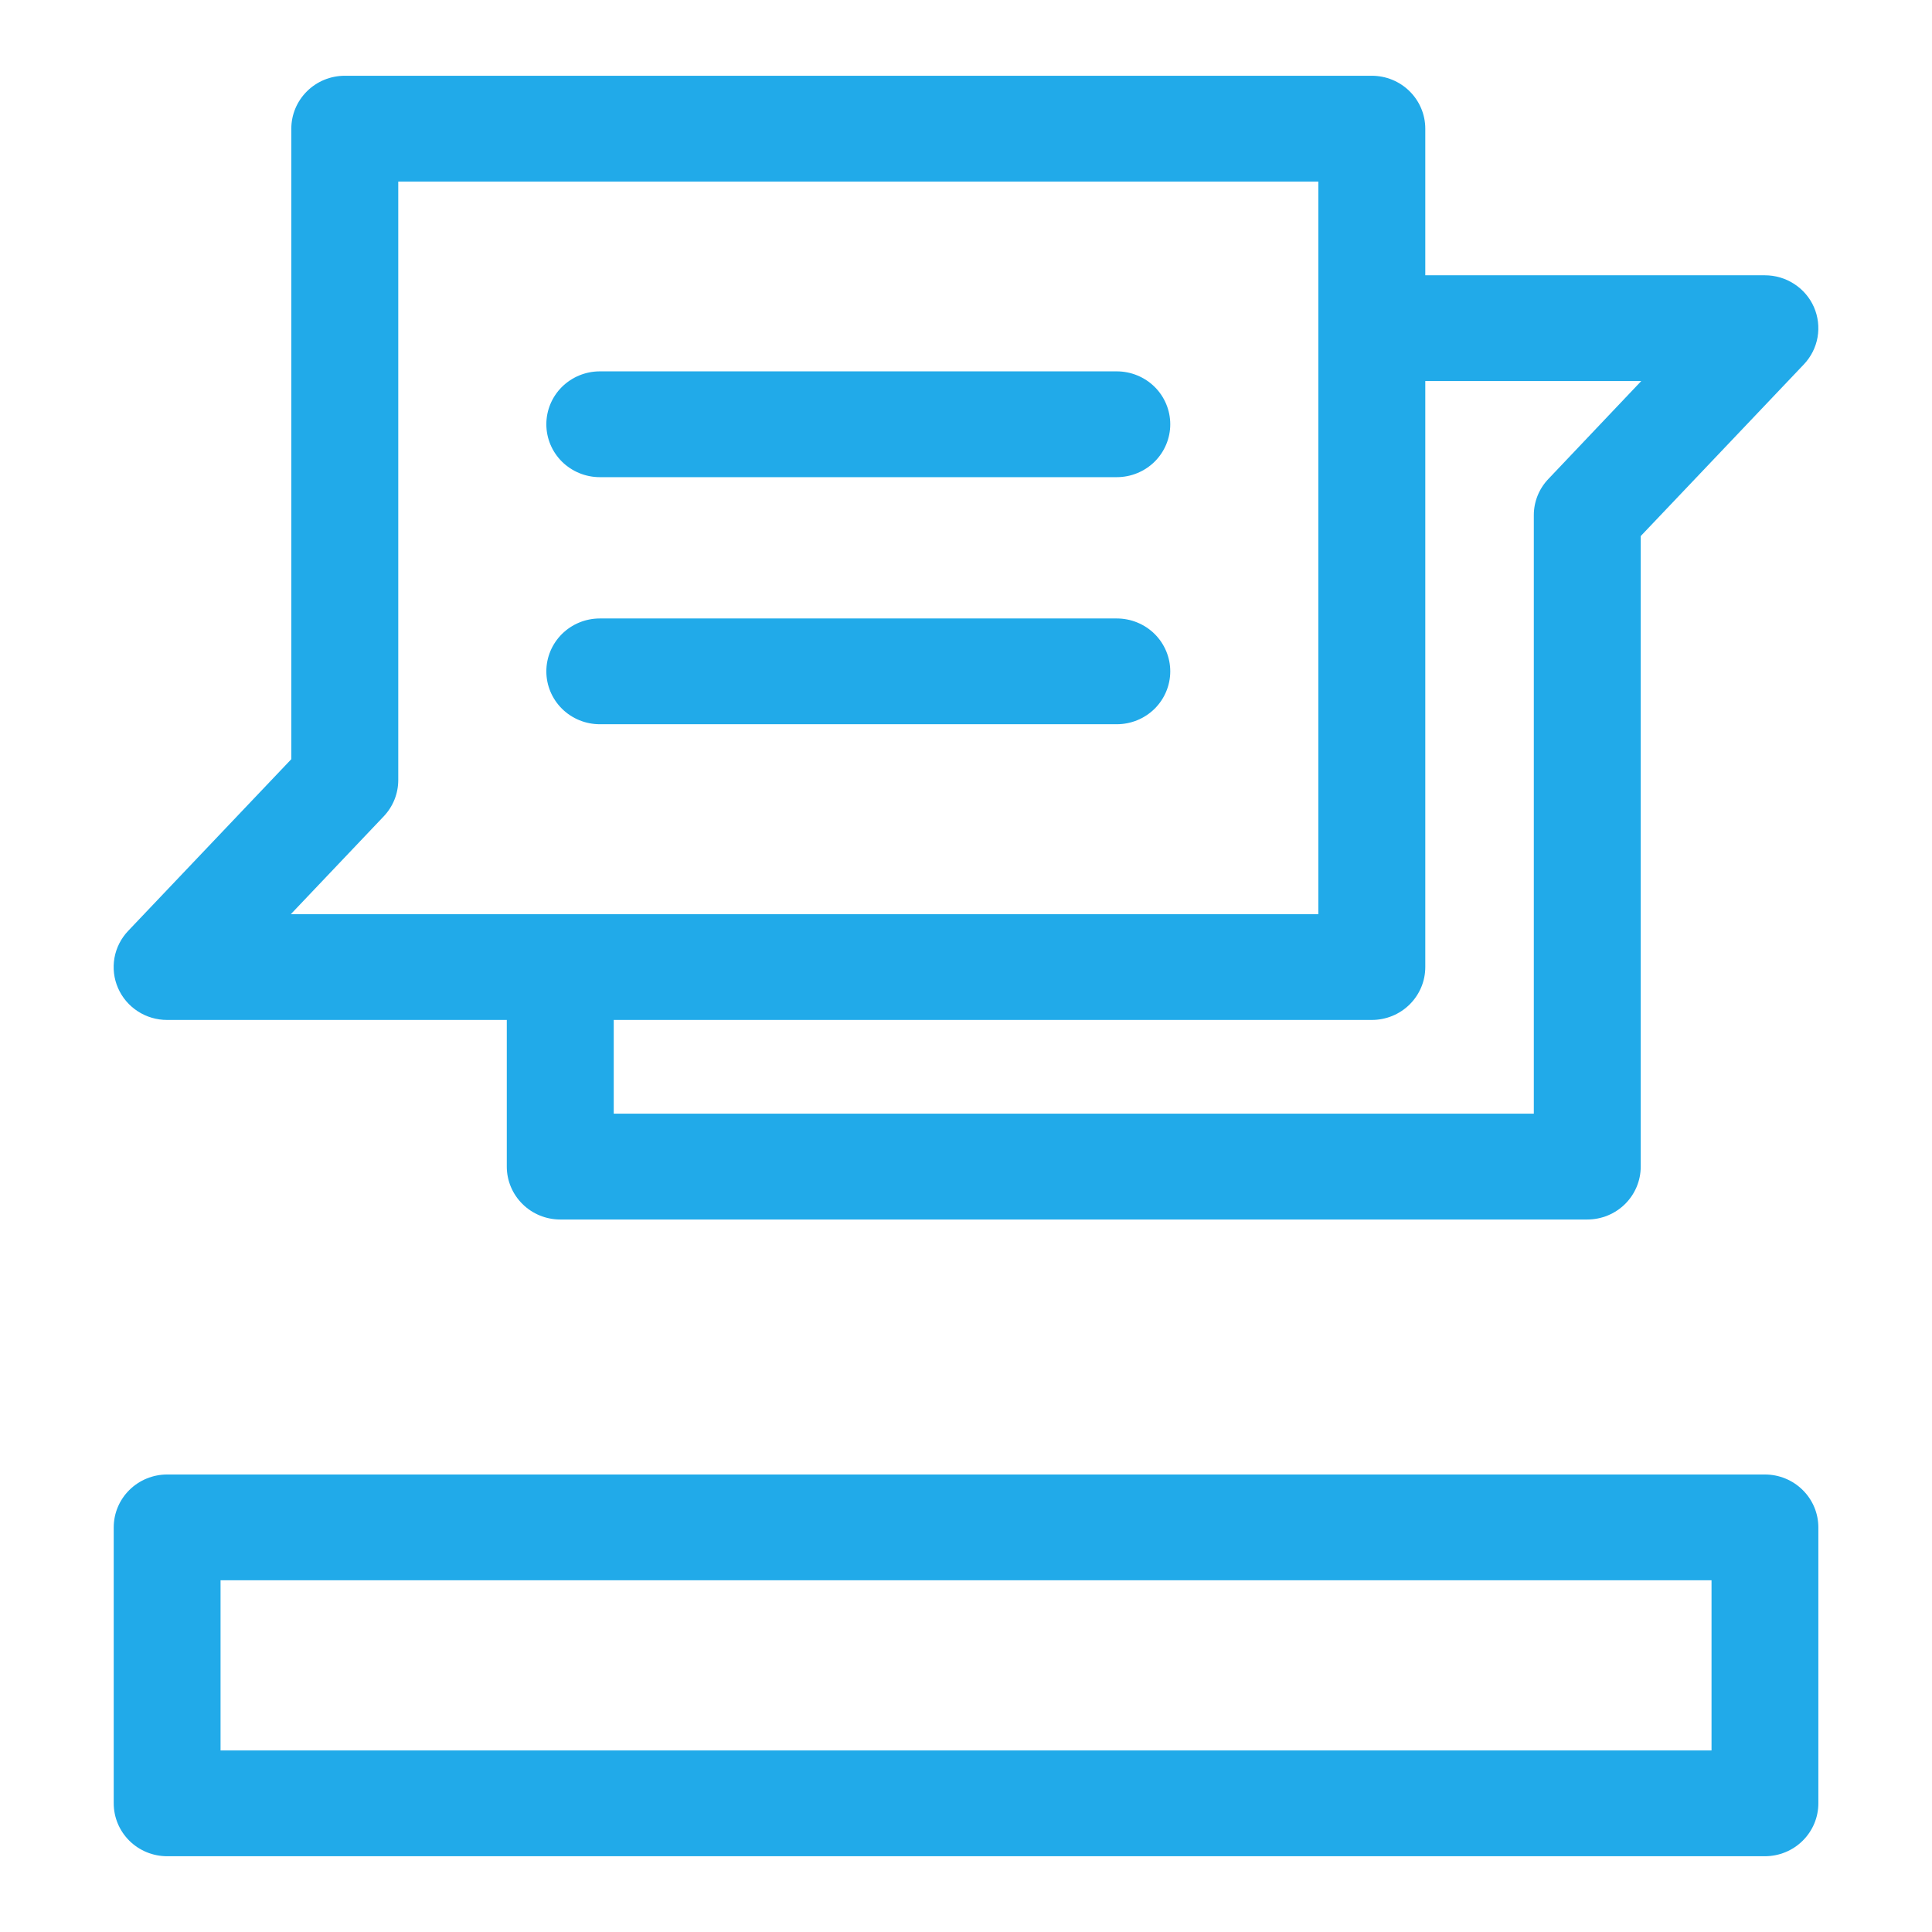
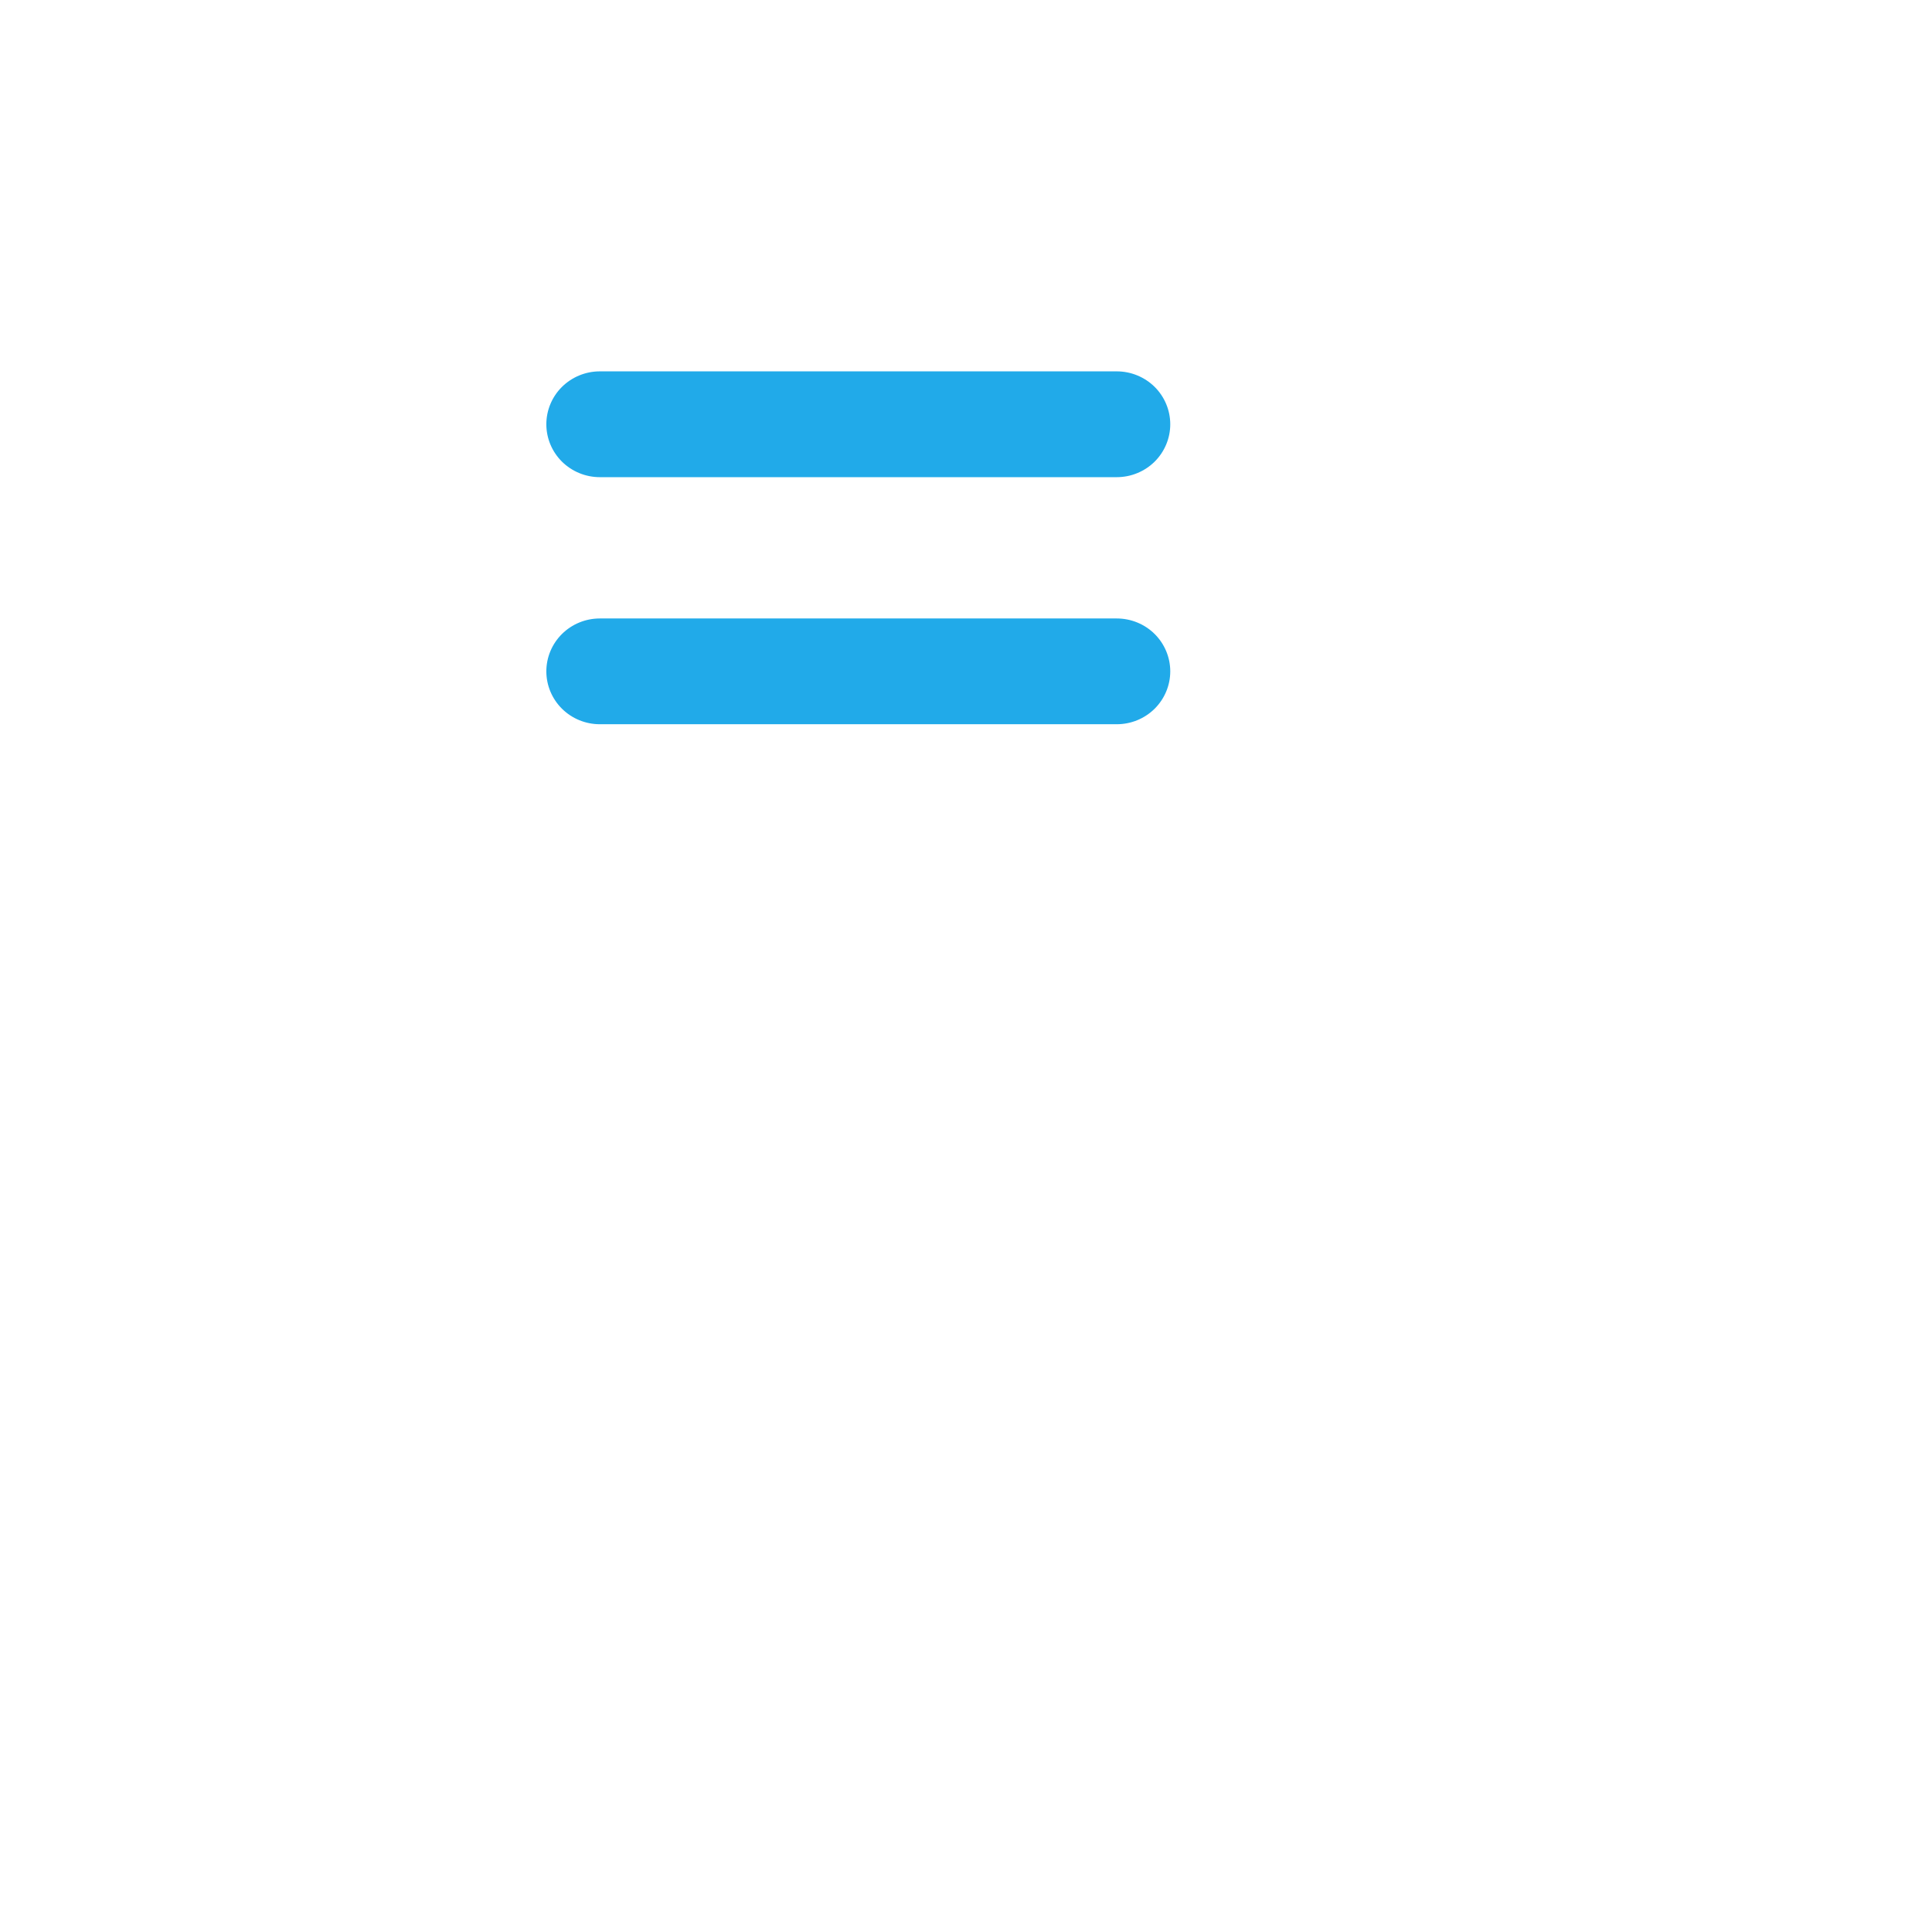
<svg xmlns="http://www.w3.org/2000/svg" width="51" height="51" viewBox="0 0 51 51" fill="none">
  <g id="Frame">
    <g id="Group">
-       <path id="Vector" d="M4.413 49H46.588C46.963 49 47.322 48.853 47.586 48.591C47.851 48.329 48 47.974 48 47.604V40.319C48 39.949 47.851 39.593 47.586 39.332C47.322 39.07 46.963 38.923 46.588 38.923H4.413C4.039 38.923 3.68 39.07 3.415 39.332C3.151 39.593 3.002 39.949 3.002 40.319V47.604C3.002 47.974 3.151 48.329 3.415 48.591C3.68 48.853 4.039 49 4.413 49ZM5.822 41.715H45.18V46.208H5.822V41.715ZM4.413 26.924H13.378V30.796C13.378 31.166 13.527 31.521 13.792 31.783C14.056 32.045 14.415 32.192 14.789 32.192H41.9C42.274 32.192 42.633 32.045 42.898 31.783C43.162 31.521 43.311 31.166 43.311 30.796V14.151L47.617 9.619C47.806 9.42 47.932 9.171 47.979 8.903C48.026 8.635 47.993 8.358 47.884 8.108C47.775 7.858 47.593 7.645 47.363 7.496C47.133 7.346 46.864 7.267 46.588 7.267H37.624V3.396C37.624 3.026 37.475 2.671 37.21 2.409C36.946 2.147 36.587 2 36.212 2H9.102C8.727 2 8.368 2.147 8.104 2.409C7.839 2.671 7.69 3.026 7.69 3.396V20.04L3.385 24.571C3.196 24.769 3.069 25.018 3.021 25.287C2.974 25.556 3.006 25.832 3.116 26.083C3.225 26.333 3.406 26.546 3.637 26.696C3.868 26.846 4.138 26.925 4.413 26.924ZM37.624 25.528V10.059H43.325L40.872 12.645C40.625 12.904 40.488 13.246 40.489 13.602V29.398H16.201V26.924H36.212C36.398 26.924 36.581 26.888 36.753 26.818C36.924 26.748 37.08 26.645 37.211 26.515C37.342 26.385 37.446 26.231 37.517 26.061C37.588 25.892 37.624 25.71 37.624 25.527V25.528ZM10.13 21.549C10.376 21.29 10.513 20.948 10.513 20.592V4.792H34.801V24.132H7.677L10.13 21.549Z" fill="#21AAE9" />
      <path id="Vector_2" d="M29.48 16.326H15.833C15.459 16.326 15.1 16.473 14.835 16.735C14.571 16.997 14.422 17.352 14.422 17.722C14.422 18.092 14.571 18.447 14.835 18.709C15.1 18.971 15.459 19.118 15.833 19.118H29.48C29.855 19.118 30.214 18.971 30.479 18.709C30.743 18.447 30.892 18.092 30.892 17.722C30.892 17.352 30.743 16.997 30.479 16.735C30.214 16.473 29.855 16.326 29.48 16.326ZM29.48 9.803H15.833C15.459 9.803 15.1 9.951 14.835 10.212C14.571 10.474 14.422 10.829 14.422 11.2C14.422 11.57 14.571 11.925 14.835 12.187C15.1 12.448 15.459 12.596 15.833 12.596H29.48C29.855 12.596 30.214 12.448 30.479 12.187C30.743 11.925 30.892 11.57 30.892 11.2C30.892 10.829 30.743 10.474 30.479 10.212C30.214 9.951 29.855 9.803 29.48 9.803Z" fill="#21AAE9" />
    </g>
  </g>
</svg>